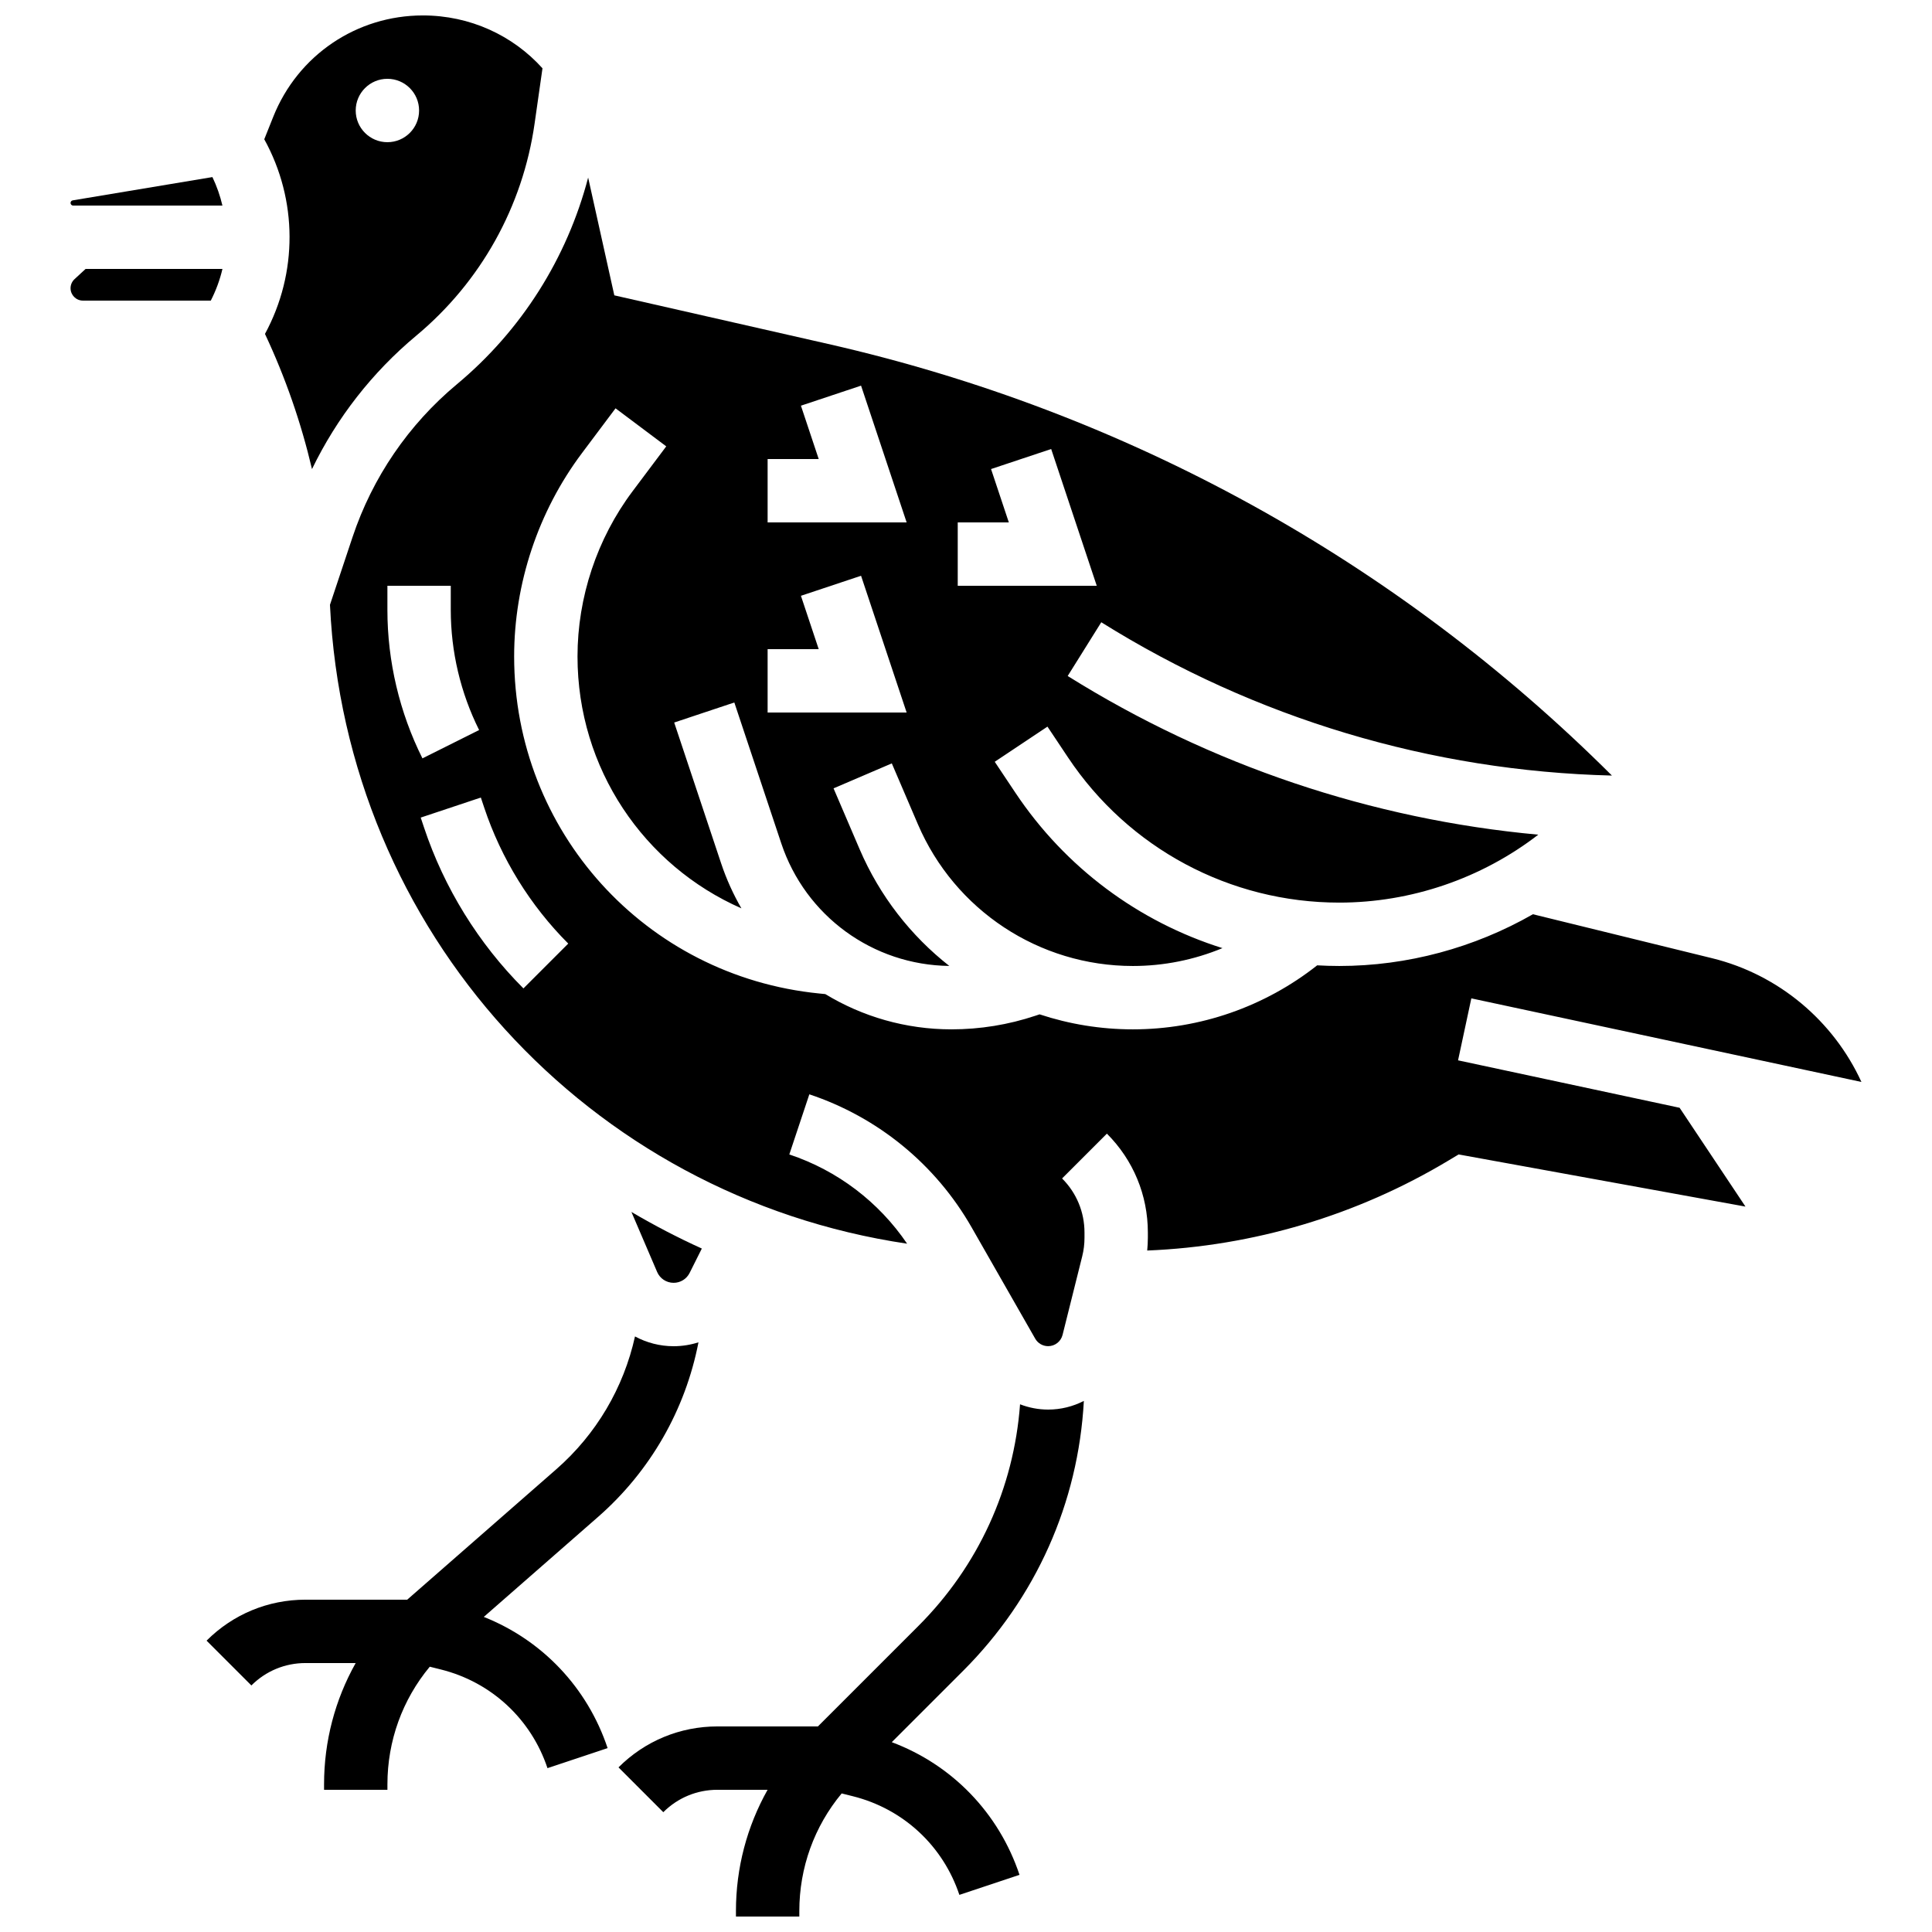
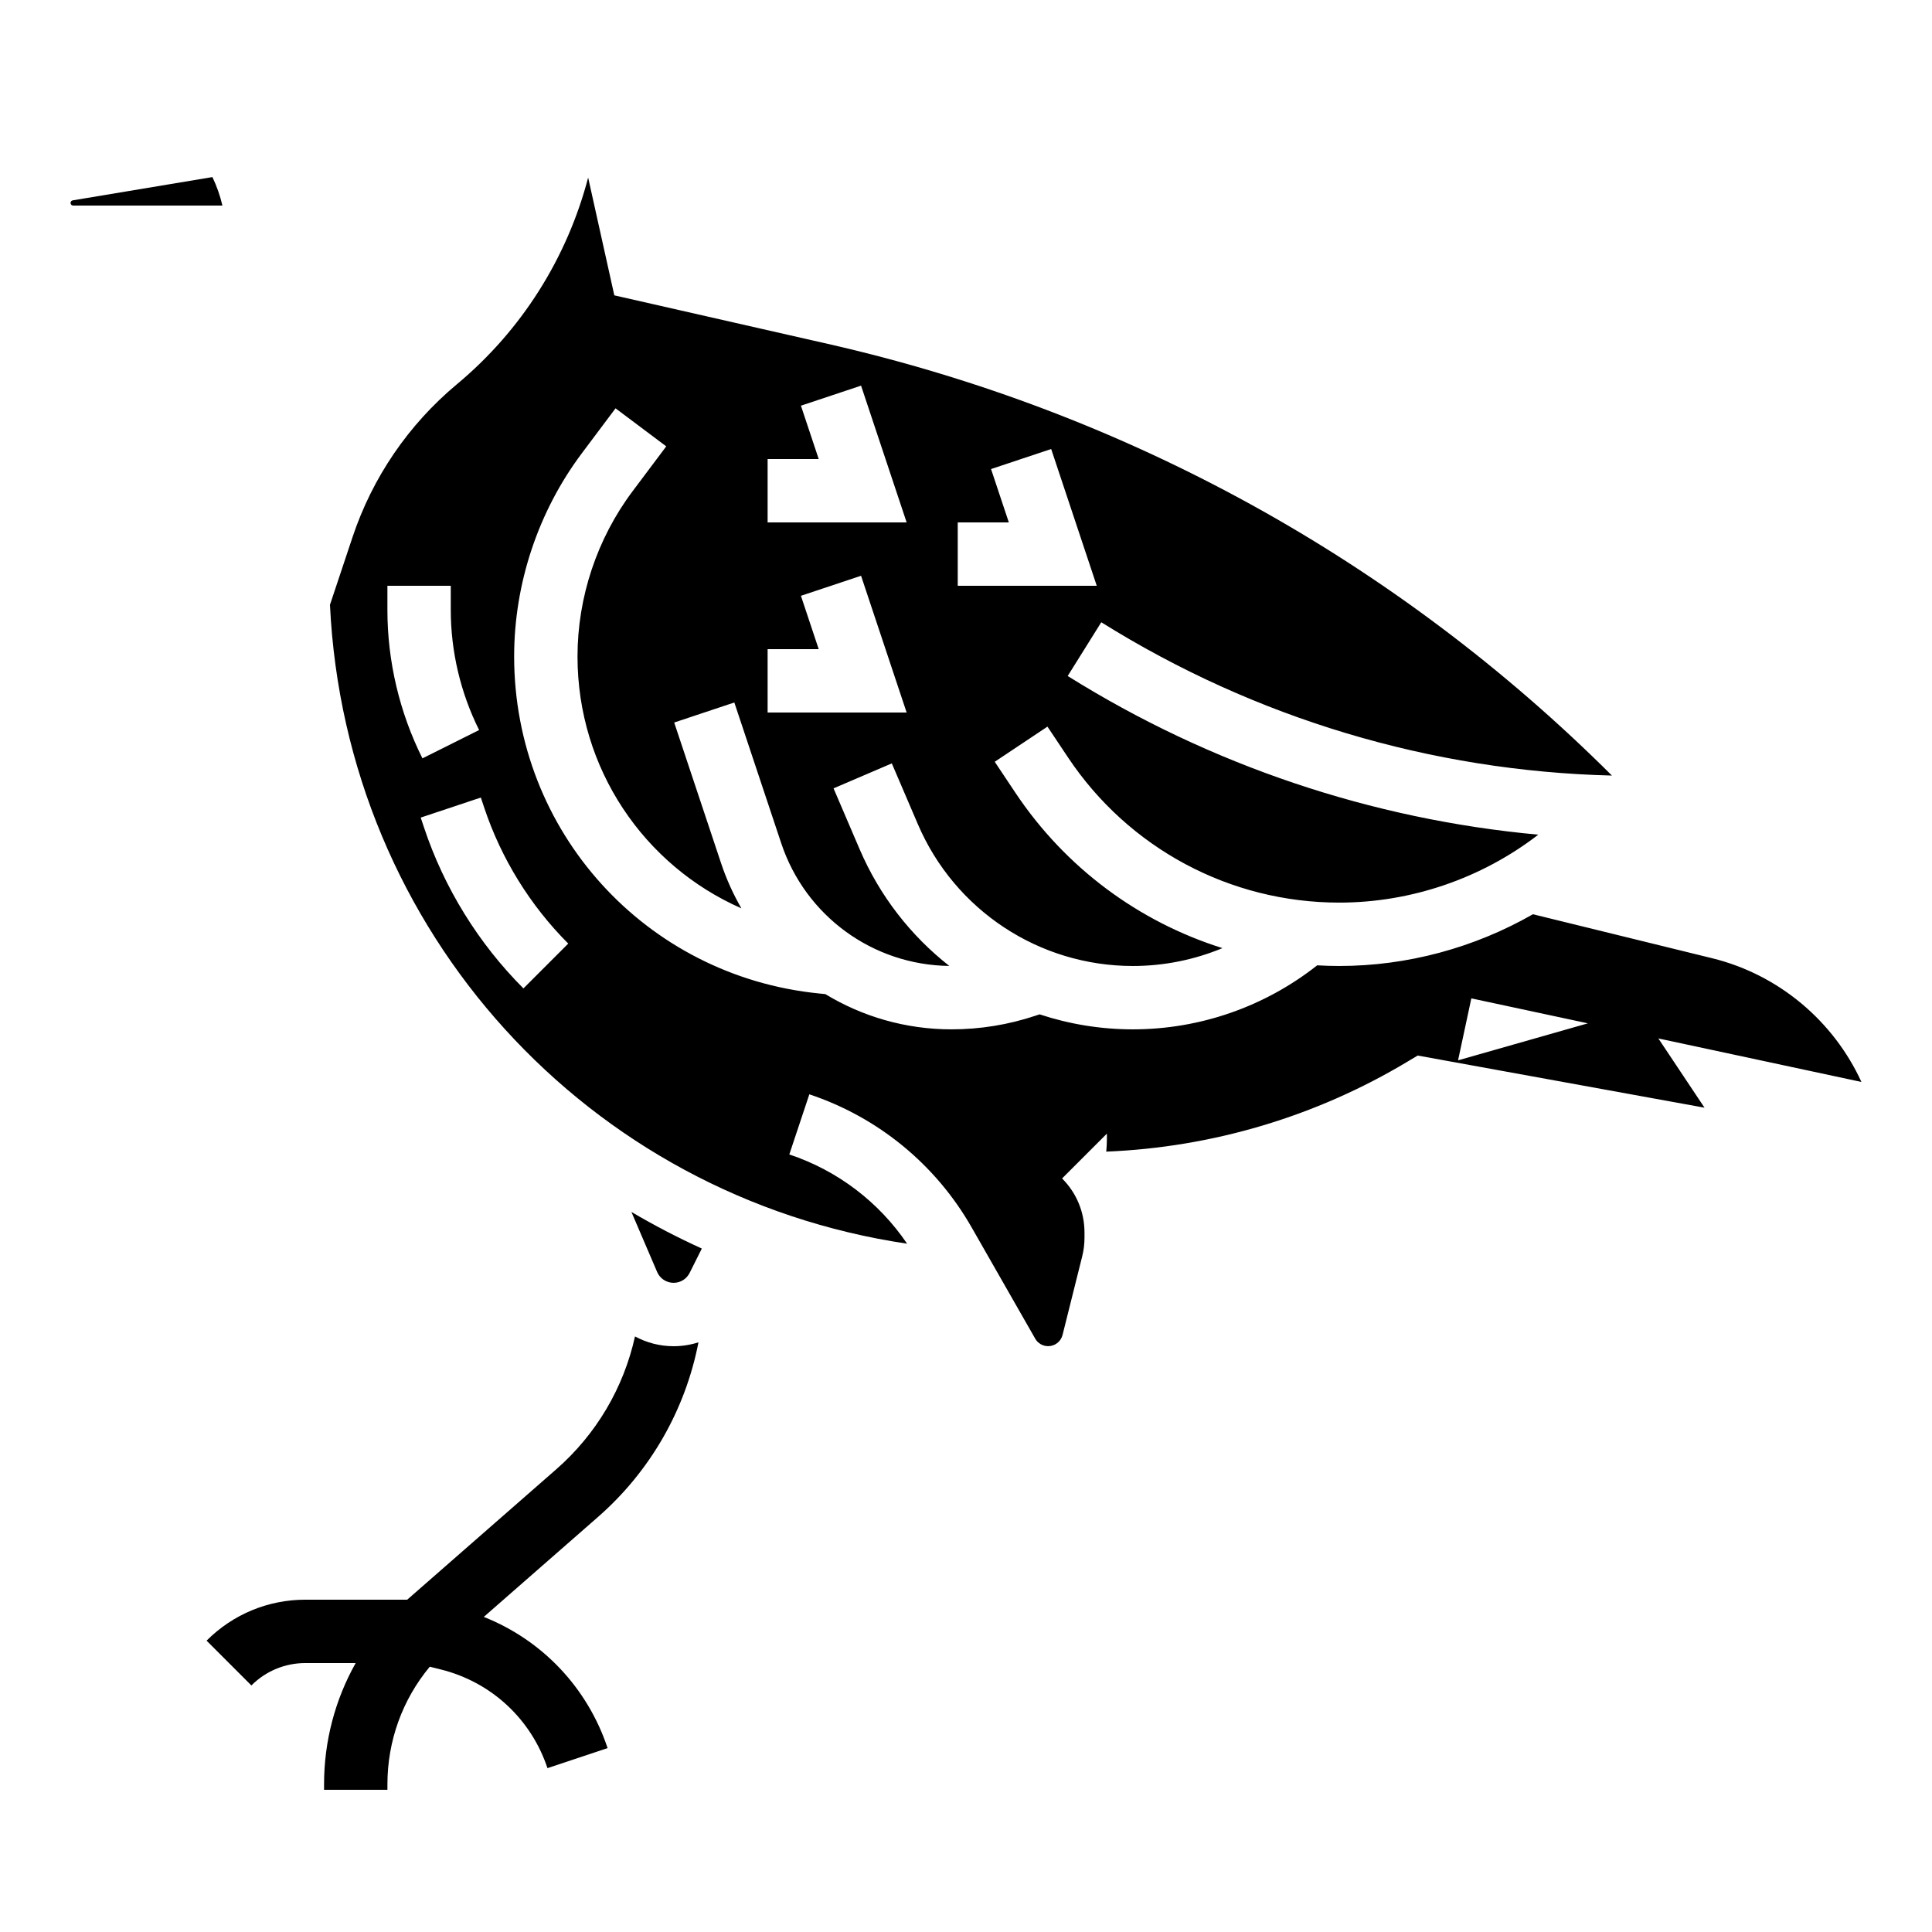
<svg xmlns="http://www.w3.org/2000/svg" width="800px" height="800px" version="1.1" viewBox="144 144 512 512">
  <defs>
    <clipPath id="b">
      <path d="m307 515h125v136.9h-125z" />
    </clipPath>
    <clipPath id="a">
      <path d="m214 148.09h74v120.91h-74z" />
    </clipPath>
  </defs>
  <g clip-path="url(#b)">
-     <path d="m431.23 515.26c-2.856 1.465-6.074 2.293-9.461 2.293-2.586 0-5.102-0.496-7.445-1.398-1.641 22.191-11.047 42.84-26.941 58.738l-26.633 26.629h-26.633c-9.902 0-19.207 3.856-26.211 10.855l11.875 11.875c3.828-3.828 8.918-5.938 14.332-5.938h13.305c-5.461 9.711-8.387 20.699-8.387 32.145l0.004 1.441h16.793v-1.441c0-11.52 3.957-22.426 11.223-31.18l2.965 0.742c13.328 3.332 23.883 13.105 28.227 26.141l15.934-5.309c-5.477-16.426-17.895-29.184-33.848-35.16l18.926-18.926c19.285-19.289 30.504-44.484 31.977-71.508z" />
-   </g>
+     </g>
  <path d="m329.1 499.73c-2.094 0.668-4.305 1.031-6.586 1.031-3.656 0-7.152-0.93-10.234-2.59-3.008 13.605-10.25 25.914-20.844 35.184l-39.523 34.578h-26.957c-9.902 0-19.207 3.856-26.211 10.855l11.875 11.875c3.828-3.828 8.918-5.938 14.332-5.938h13.305c-5.457 9.711-8.379 20.703-8.379 32.148v1.441h16.793v-1.441c0-11.52 3.957-22.426 11.223-31.18l2.965 0.742c13.328 3.332 23.883 13.105 28.227 26.141l15.934-5.309c-5.356-16.07-17.359-28.637-32.812-34.77l30.289-26.504c13.84-12.117 23.125-28.359 26.605-46.266z" />
  <path d="m163.39 198.48h39.555c-0.605-2.582-1.484-5.113-2.652-7.551l-37.016 6.168c-0.34 0.055-0.582 0.344-0.582 0.688 0 0.383 0.312 0.695 0.695 0.695z" />
  <path d="m322.51 483.96c1.812 0 3.438-1.008 4.25-2.625l3.231-6.457c-6.383-2.894-12.609-6.137-18.66-9.699l6.816 15.906c0.746 1.746 2.461 2.875 4.363 2.875z" />
-   <path d="m202.95 215.27h-36.27l-2.922 2.699c-0.676 0.621-1.059 1.496-1.059 2.414 0 1.809 1.473 3.281 3.285 3.281h33.879c1.375-2.695 2.414-5.512 3.086-8.395z" />
  <g clip-path="url(#a)">
-     <path d="m214.22 232.49c5.426 11.562 9.578 23.535 12.461 35.824 6.574-13.574 15.965-25.637 27.637-35.363 17.074-14.227 28.207-34.18 31.352-56.184l2.094-14.668c-7.856-8.715-19.195-14.008-31.699-14.008-17.562 0-33.121 10.535-39.645 26.844l-2.387 5.973c8.871 16.07 8.934 35.465 0.188 51.582zm32.445-67.605c4.637 0 8.398 3.758 8.398 8.398 0 4.637-3.758 8.398-8.398 8.398-4.637 0-8.398-3.758-8.398-8.398 0-4.637 3.762-8.398 8.398-8.398z" />
-   </g>
-   <path d="m530.4 425 3.519-16.422 103.38 22.152c-7.402-16.148-21.91-28.453-39.562-32.789l-47.496-11.656c-15.551 8.898-33.301 13.711-51.328 13.711-1.957 0-3.906-0.062-5.848-0.172-13.879 10.965-31.086 16.965-48.84 16.965-8.559 0-16.883-1.387-24.723-3.977l-1.09 0.363c-7.195 2.398-14.688 3.613-22.273 3.613-12.102 0-23.59-3.367-33.426-9.344l-1.625-0.16c-46.082-4.609-80.836-43.008-80.836-89.32 0-19.297 6.375-38.426 17.953-53.859l8.918-11.895 13.438 10.078-8.918 11.891c-9.414 12.543-14.598 28.094-14.598 43.781 0 29.711 17.602 55.406 43.434 66.762-2.156-3.731-3.969-7.715-5.371-11.922l-12.441-37.324 15.934-5.312 12.441 37.328c6.422 19.262 24.27 32.254 44.531 32.492-10.18-7.992-18.445-18.523-23.77-30.945l-6.906-16.117 15.438-6.617 6.906 16.117c9.785 22.824 32.152 37.574 56.984 37.574 8.211 0 16.27-1.641 23.738-4.734-22.176-6.957-41.625-21.305-54.895-41.207l-5.453-8.176 13.973-9.316 5.453 8.176c16.055 24.086 42.922 38.461 71.871 38.461 19.031 0 37.691-6.391 52.746-18-44.184-4.062-86.852-18.391-124.71-42.055l8.902-14.242c40.738 25.465 87.395 39.449 135.33 40.629-57.184-57.008-128.62-96.402-207.76-114.39l-56.621-12.871-6.934-31.211c-5.59 21.355-17.656 40.504-34.793 54.781-12.812 10.68-22.375 24.688-27.652 40.516l-5.977 17.926c4.152 86.703 68.523 156.79 152.95 169.31-7.512-11.07-18.438-19.391-31.219-23.652l5.309-15.934c18.207 6.07 33.477 18.586 43 35.25l16.859 29.508c0.699 1.227 2.012 1.984 3.422 1.984 1.812 0 3.383-1.227 3.824-2.984l5.207-20.82c0.402-1.605 0.605-3.258 0.605-4.918v-1.391c0-5.414-2.109-10.504-5.938-14.332l11.875-11.875c7 7 10.855 16.309 10.855 26.211v1.391c0 1.129-0.07 2.254-0.172 3.375 28.145-1.141 55.605-9.312 79.82-23.84l2.711-1.625 76.016 13.82-17.457-26.188zm-132.59-142.56h13.539l-4.711-14.137 15.934-5.312 12.078 36.246h-36.84zm-50.383-16.793h13.539l-4.711-14.137 15.934-5.312 12.078 36.242h-36.84zm0 50.383h13.539l-4.711-14.137 15.934-5.312 12.078 36.242h-36.84zm-100.76-16.793h16.793v6.414c0 10.984 2.598 21.988 7.512 31.816l-15.02 7.508c-6.074-12.148-9.285-25.746-9.285-39.324zm36.047 106.7c-11.902-11.906-21.012-26.637-26.332-42.609l-0.887-2.66 15.934-5.312 0.887 2.66c4.5 13.508 12.203 25.973 22.277 36.043z" />
+     </g>
+   <path d="m530.4 425 3.519-16.422 103.38 22.152c-7.402-16.148-21.91-28.453-39.562-32.789l-47.496-11.656c-15.551 8.898-33.301 13.711-51.328 13.711-1.957 0-3.906-0.062-5.848-0.172-13.879 10.965-31.086 16.965-48.84 16.965-8.559 0-16.883-1.387-24.723-3.977l-1.09 0.363c-7.195 2.398-14.688 3.613-22.273 3.613-12.102 0-23.59-3.367-33.426-9.344l-1.625-0.16c-46.082-4.609-80.836-43.008-80.836-89.32 0-19.297 6.375-38.426 17.953-53.859l8.918-11.895 13.438 10.078-8.918 11.891c-9.414 12.543-14.598 28.094-14.598 43.781 0 29.711 17.602 55.406 43.434 66.762-2.156-3.731-3.969-7.715-5.371-11.922l-12.441-37.324 15.934-5.312 12.441 37.328c6.422 19.262 24.27 32.254 44.531 32.492-10.18-7.992-18.445-18.523-23.77-30.945l-6.906-16.117 15.438-6.617 6.906 16.117c9.785 22.824 32.152 37.574 56.984 37.574 8.211 0 16.27-1.641 23.738-4.734-22.176-6.957-41.625-21.305-54.895-41.207l-5.453-8.176 13.973-9.316 5.453 8.176c16.055 24.086 42.922 38.461 71.871 38.461 19.031 0 37.691-6.391 52.746-18-44.184-4.062-86.852-18.391-124.71-42.055l8.902-14.242c40.738 25.465 87.395 39.449 135.33 40.629-57.184-57.008-128.62-96.402-207.76-114.39l-56.621-12.871-6.934-31.211c-5.59 21.355-17.656 40.504-34.793 54.781-12.812 10.68-22.375 24.688-27.652 40.516l-5.977 17.926c4.152 86.703 68.523 156.79 152.95 169.31-7.512-11.07-18.438-19.391-31.219-23.652l5.309-15.934c18.207 6.07 33.477 18.586 43 35.25l16.859 29.508c0.699 1.227 2.012 1.984 3.422 1.984 1.812 0 3.383-1.227 3.824-2.984l5.207-20.82c0.402-1.605 0.605-3.258 0.605-4.918v-1.391c0-5.414-2.109-10.504-5.938-14.332l11.875-11.875v1.391c0 1.129-0.07 2.254-0.172 3.375 28.145-1.141 55.605-9.312 79.82-23.84l2.711-1.625 76.016 13.82-17.457-26.188zm-132.59-142.56h13.539l-4.711-14.137 15.934-5.312 12.078 36.246h-36.84zm-50.383-16.793h13.539l-4.711-14.137 15.934-5.312 12.078 36.242h-36.84zm0 50.383h13.539l-4.711-14.137 15.934-5.312 12.078 36.242h-36.84zm-100.76-16.793h16.793v6.414c0 10.984 2.598 21.988 7.512 31.816l-15.02 7.508c-6.074-12.148-9.285-25.746-9.285-39.324zm36.047 106.7c-11.902-11.906-21.012-26.637-26.332-42.609l-0.887-2.66 15.934-5.312 0.887 2.66c4.5 13.508 12.203 25.973 22.277 36.043z" />
</svg>